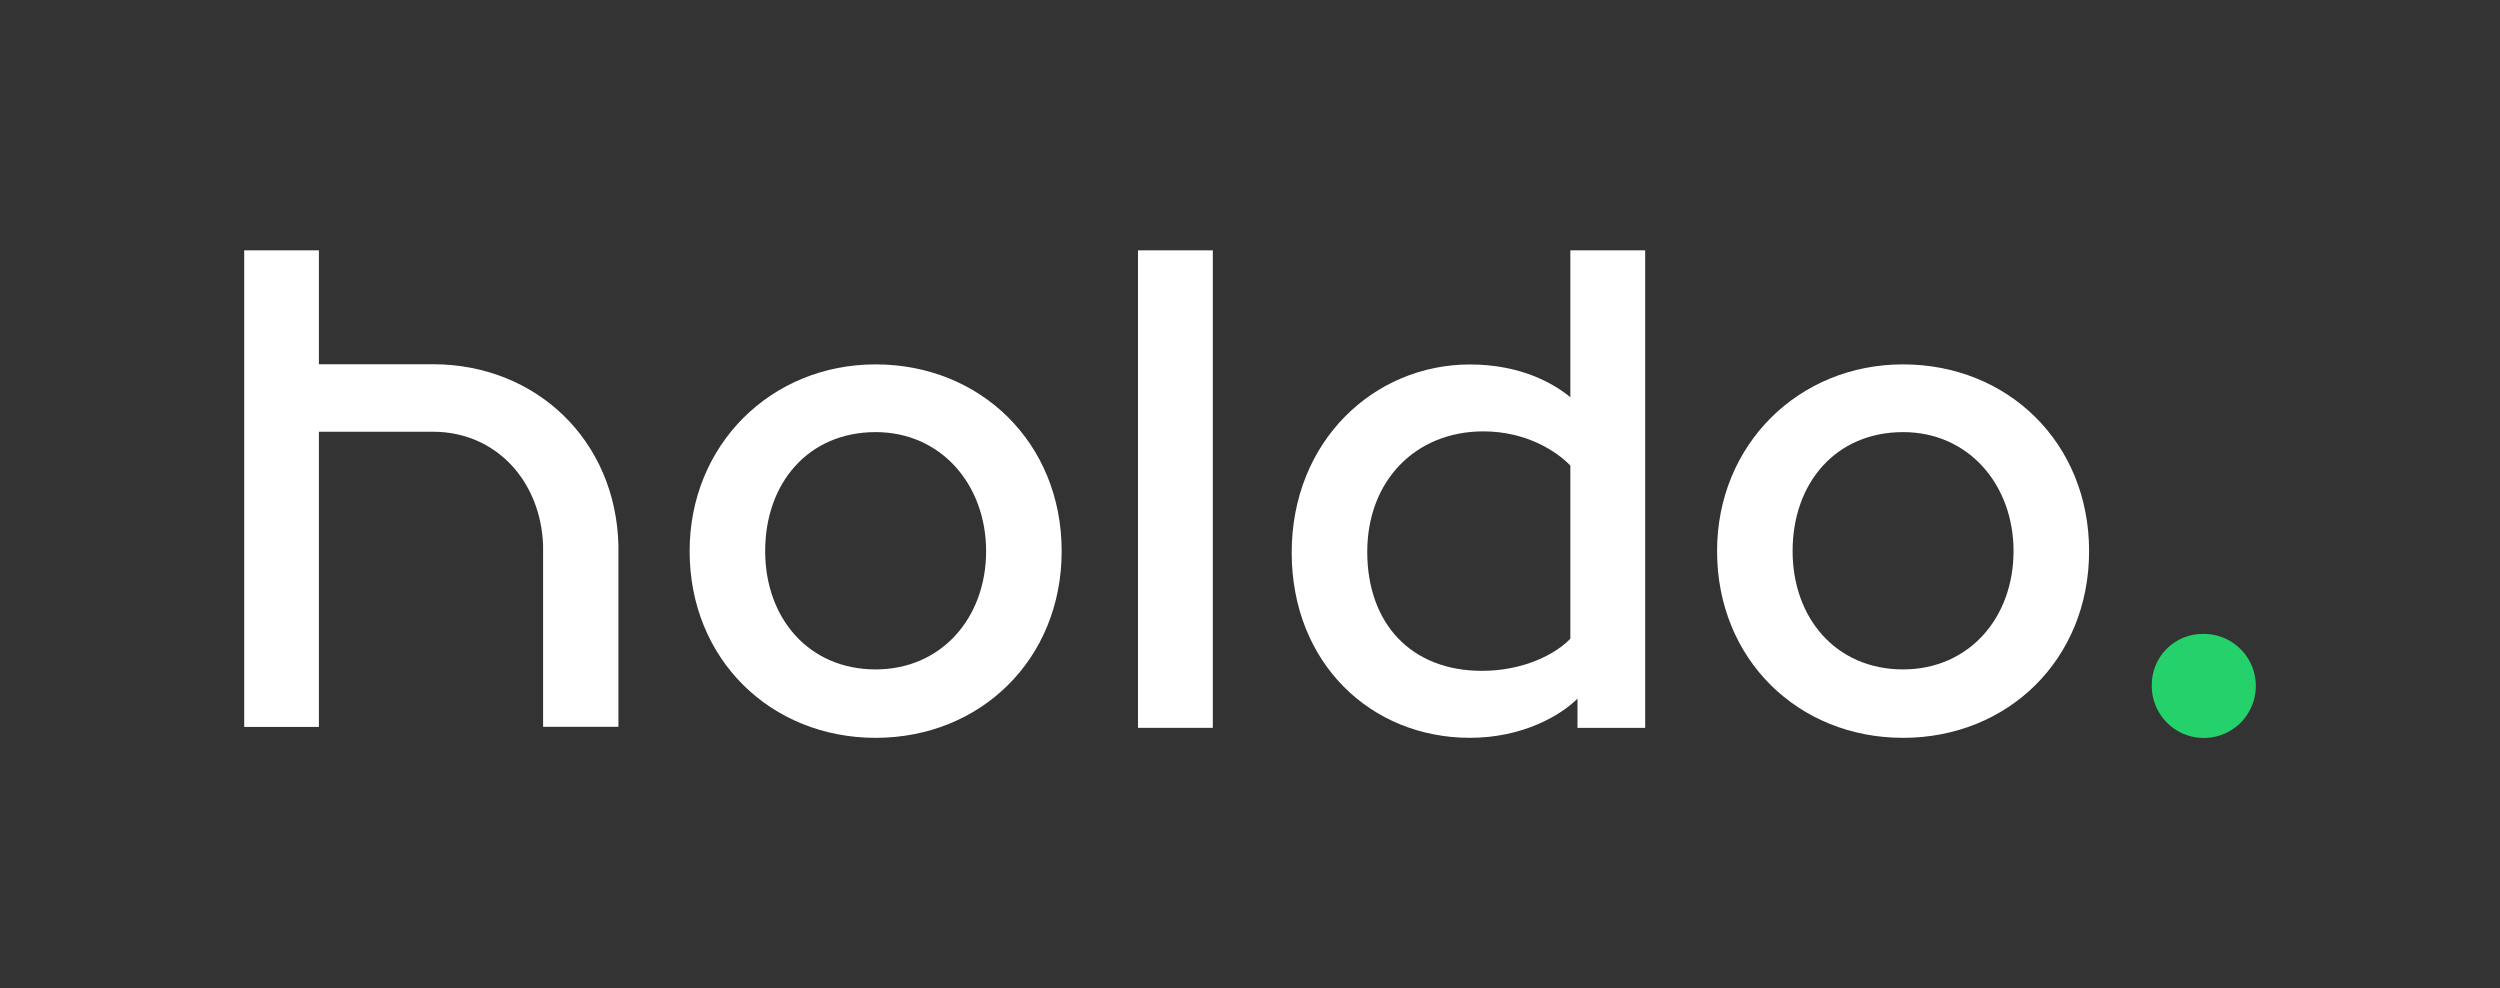
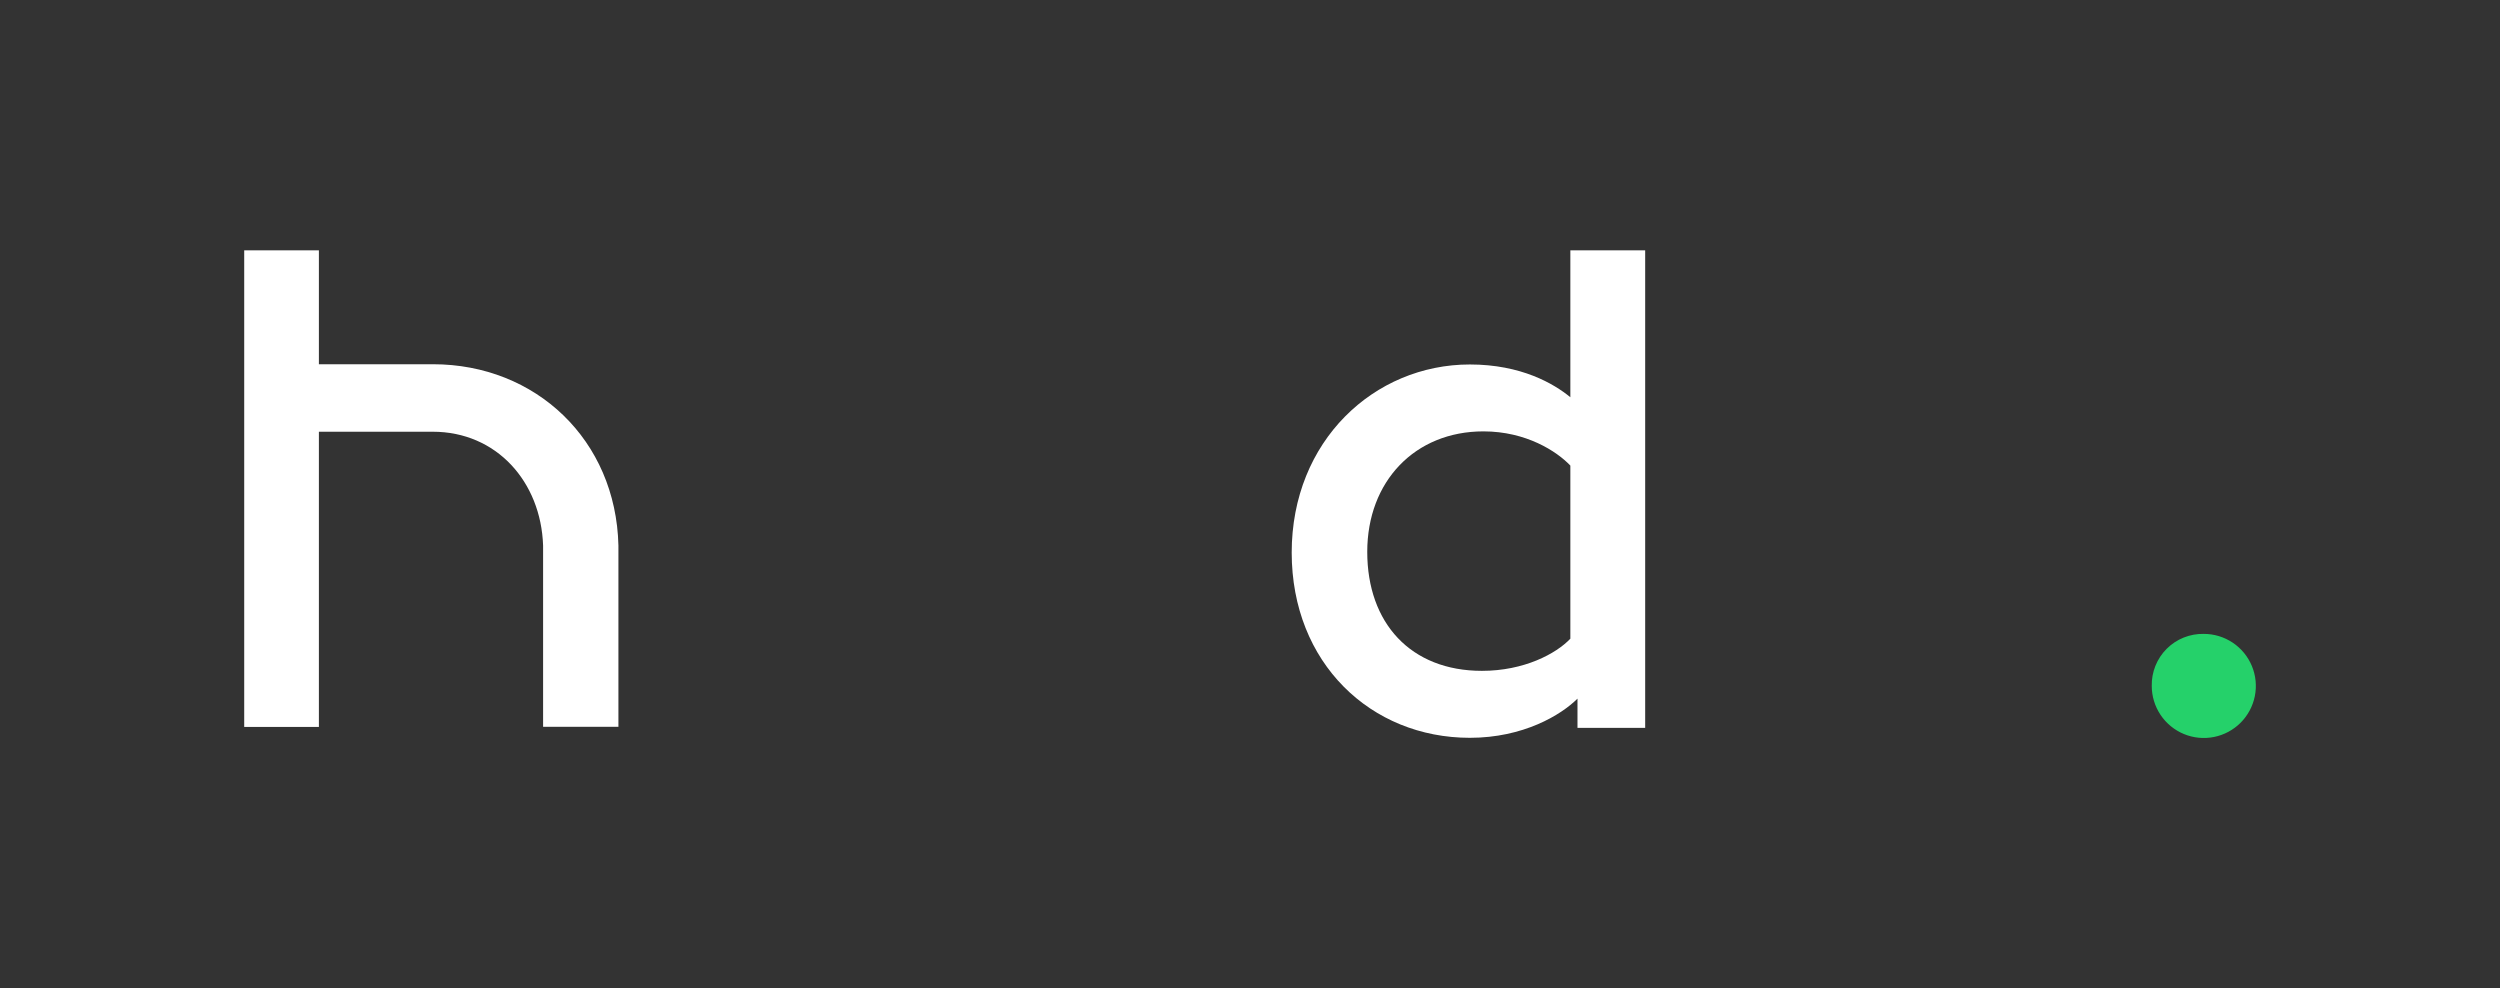
<svg xmlns="http://www.w3.org/2000/svg" width="855" height="338" viewBox="0 0 855 338" fill="none">
  <rect x="0" y="0" width="855" height="338" fill="#333333" stroke="none" />
  <path d="M753.69 216.79C757.211 216.788 760.654 217.831 763.583 219.786C766.512 221.741 768.795 224.521 770.143 227.774C771.492 231.027 771.845 234.606 771.158 238.06C770.472 241.514 768.776 244.687 766.287 247.176C763.797 249.666 760.624 251.362 757.17 252.048C753.716 252.735 750.137 252.382 746.884 251.033C743.631 249.685 740.851 247.402 738.896 244.473C736.941 241.544 735.898 238.101 735.9 234.58C735.851 232.23 736.278 229.895 737.154 227.714C738.031 225.534 739.34 223.553 741.001 221.891C742.663 220.229 744.644 218.921 746.824 218.044C749.005 217.168 751.34 216.741 753.69 216.79Z" fill="#25D16A" />
  <path d="M537.06 218.46V159.23C532.43 154.36 521.95 147.53 507.33 147.53C483.93 147.53 467.6 164.6 467.6 188.73C467.6 213.1 482.46 229.43 506.84 229.43C521.22 229.43 532.19 223.58 537.06 218.43V218.46ZM441.76 189C441.76 150.73 470.03 124.65 502.69 124.65C520.24 124.65 531.45 131.23 537.06 135.86V85.62H562.65V248.93H539.5V238.93C533.89 244.53 520.97 252.33 502.69 252.33C468.81 252.33 441.76 226.74 441.76 188.96" fill="white" />
-   <path d="M650.85 228.94C673.28 228.94 688.63 211.39 688.63 188.48C688.63 165.81 673.28 147.78 650.85 147.78C627.94 147.78 613.07 165.08 613.07 188.48C613.07 211.39 627.94 228.94 650.85 228.94ZM650.85 124.62C686.68 124.62 714.47 151.43 714.47 188.48C714.47 225.53 686.68 252.34 650.85 252.34C615.02 252.34 587.24 225.53 587.24 188.48C587.24 152.16 615.02 124.62 650.85 124.62Z" fill="white" />
-   <path d="M299.47 228.94C321.89 228.94 337.25 211.39 337.25 188.48C337.25 165.81 321.89 147.78 299.47 147.78C276.56 147.78 261.69 165.08 261.69 188.48C261.69 211.39 276.56 228.94 299.47 228.94ZM299.47 124.62C335.3 124.62 363.09 151.43 363.09 188.48C363.09 225.53 335.3 252.34 299.47 252.34C263.64 252.34 235.85 225.53 235.85 188.48C235.85 152.16 263.64 124.62 299.47 124.62Z" fill="white" />
-   <path d="M414.78 85.62H389.19V248.92H414.78V85.62Z" fill="white" />
  <path d="M148 147.65C169.81 147.65 185 164.75 185.74 186.57V248.57H211.5V186.57C210.66 150.48 183.26 124.57 148.06 124.57H109.06V85.62H83.52V248.62H109.06V147.65H148Z" fill="white" />
</svg>